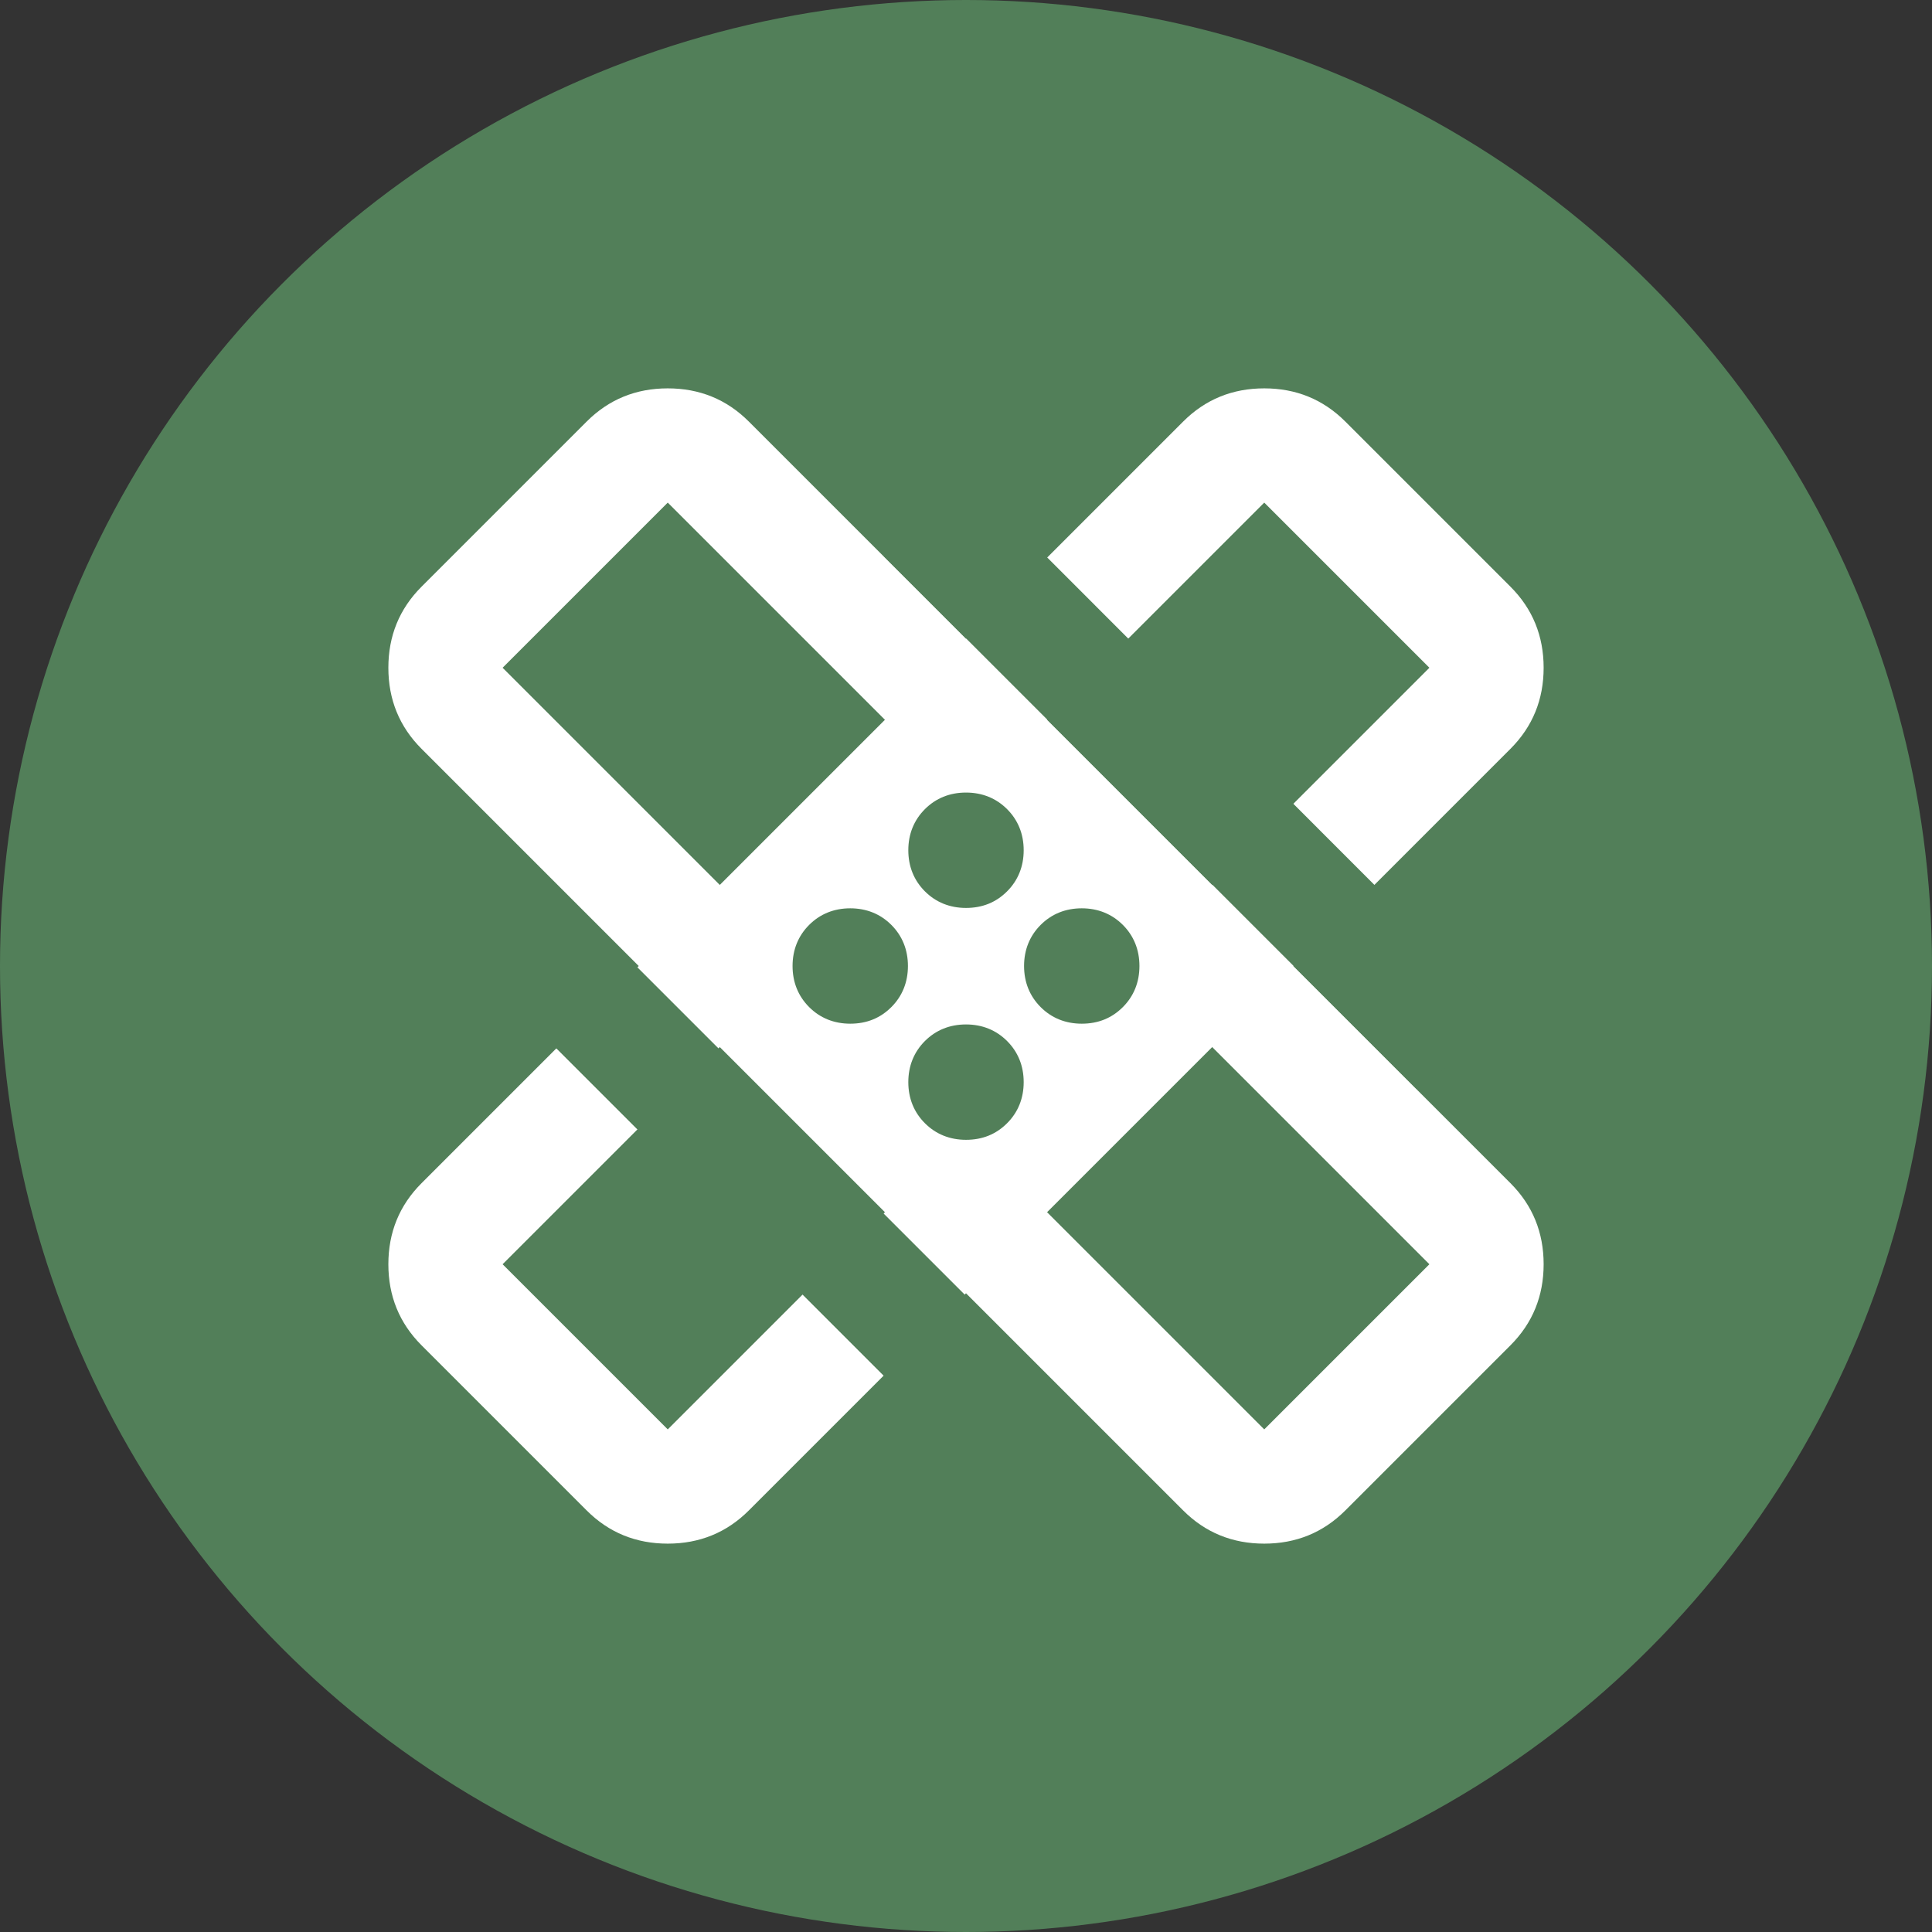
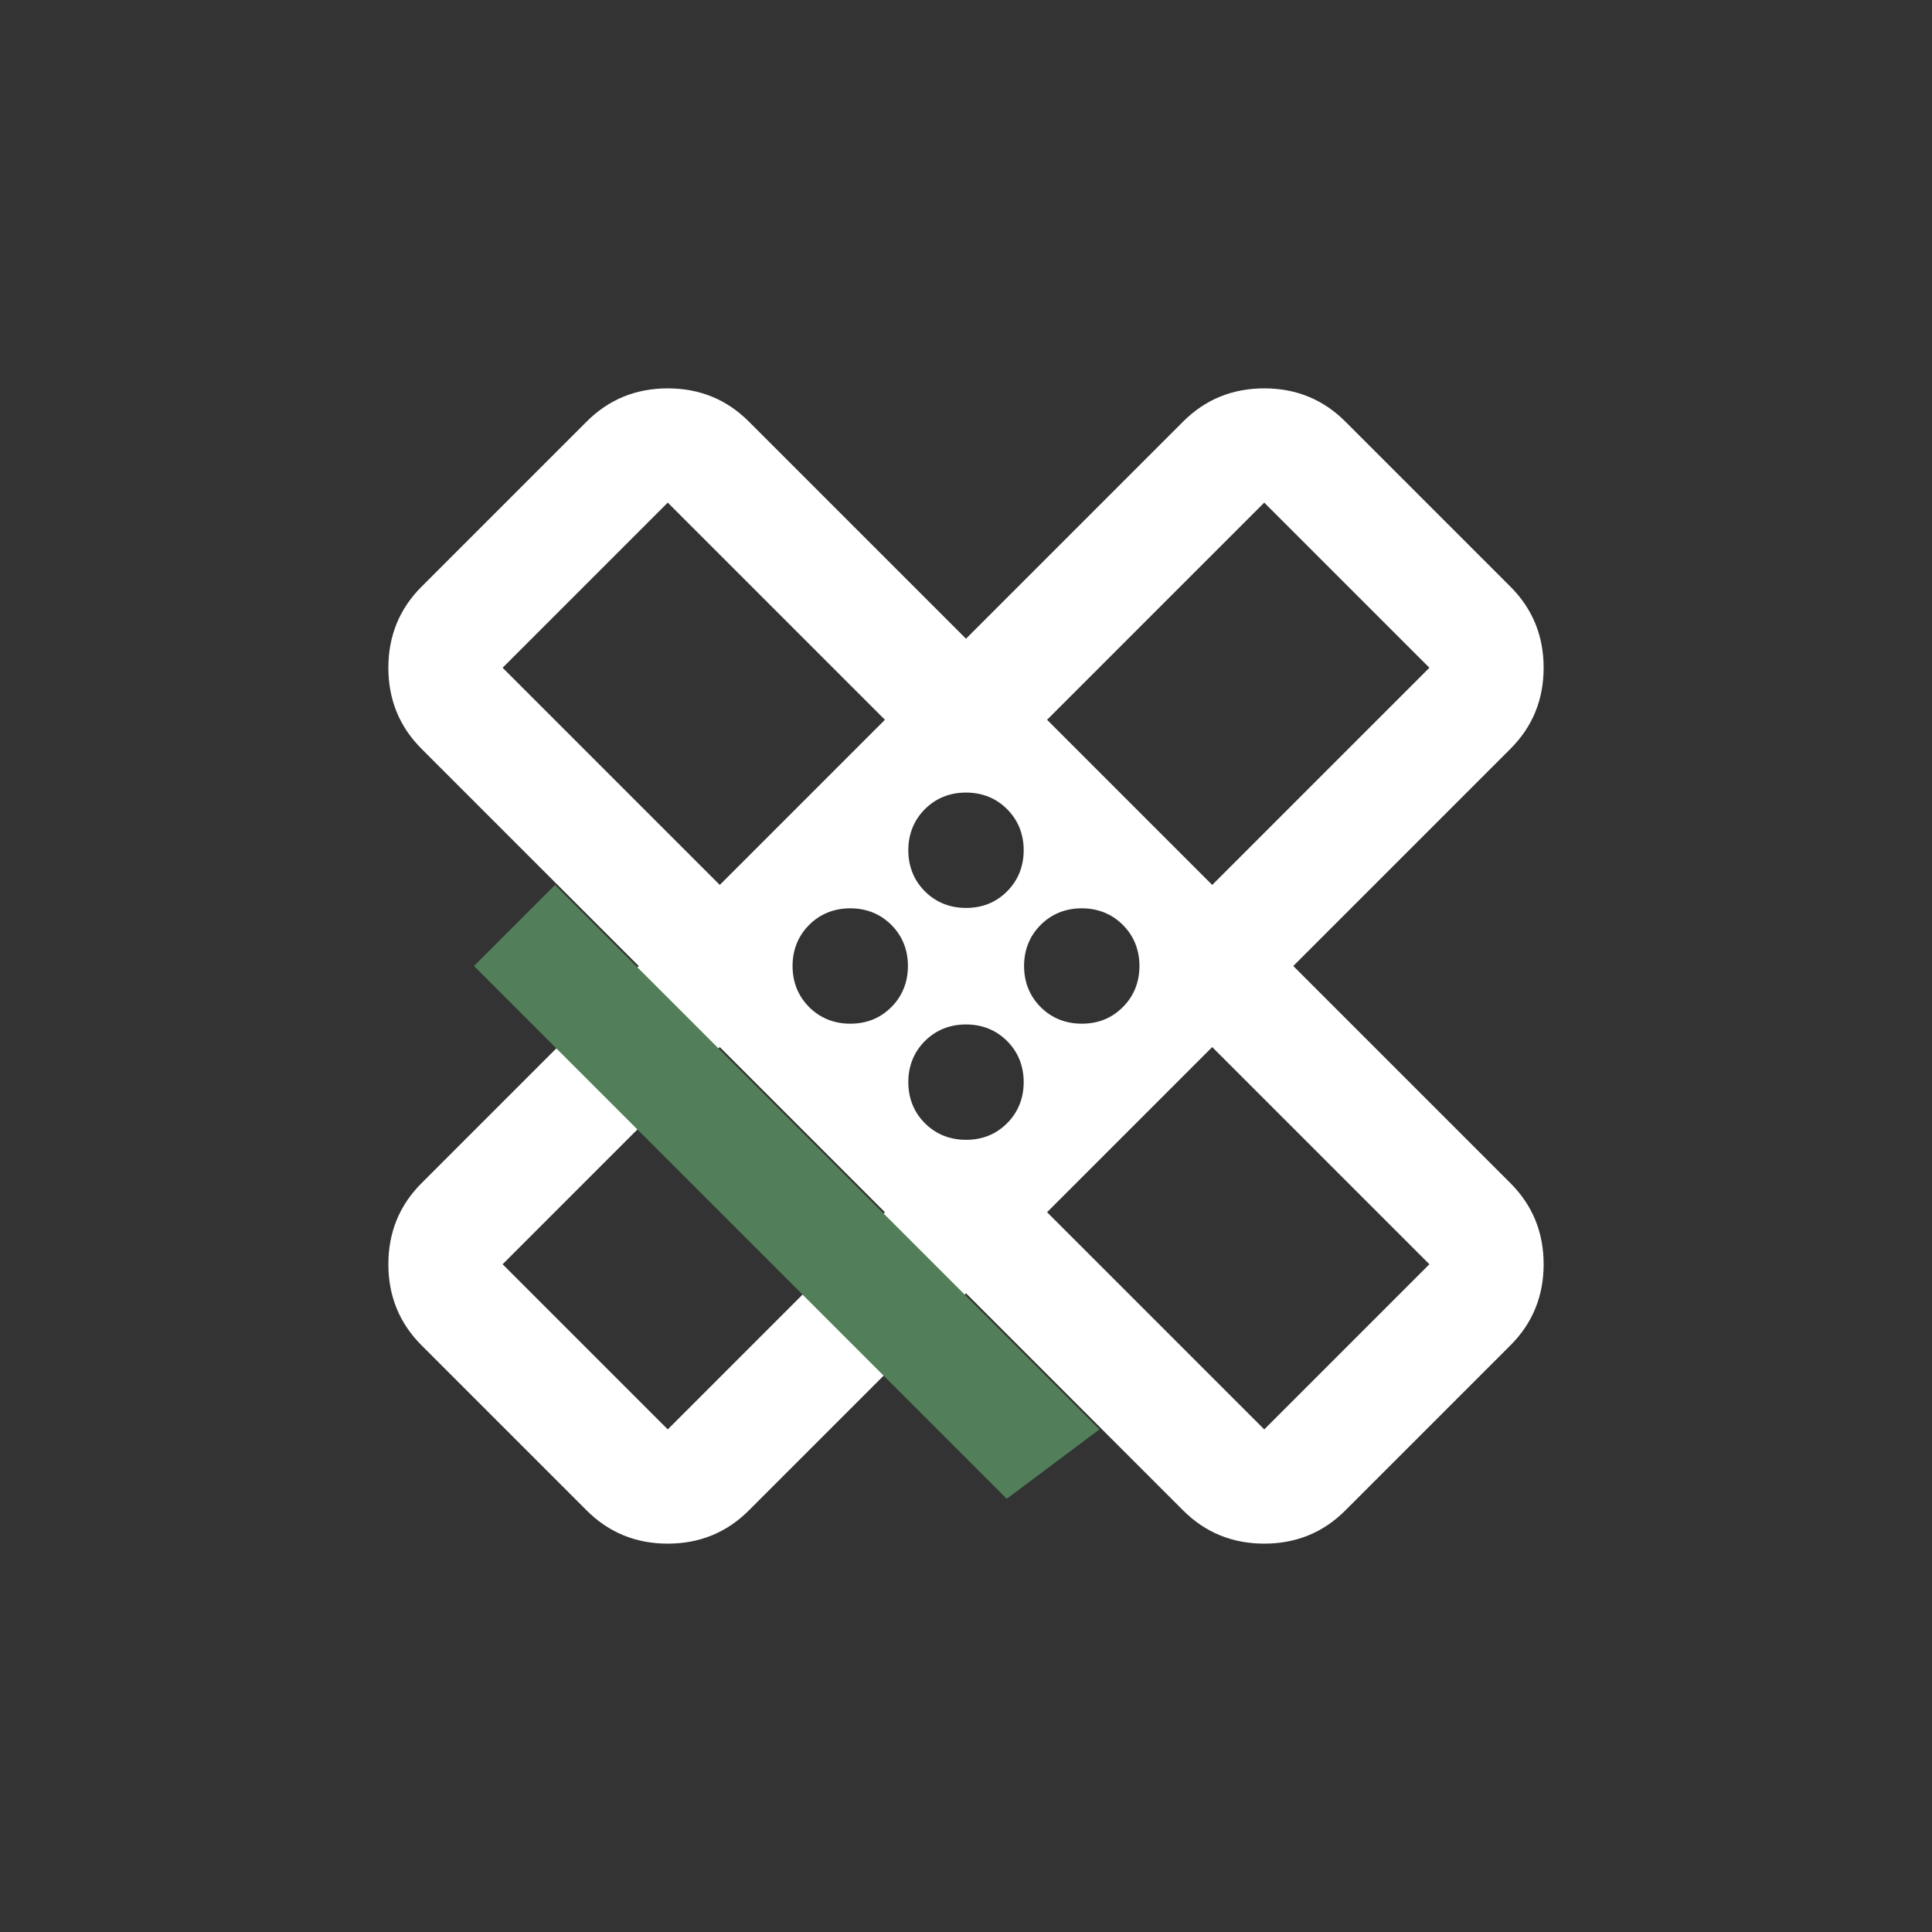
<svg xmlns="http://www.w3.org/2000/svg" id="Layer_1" data-name="Layer 1" viewBox="0 0 51.24 51.24">
  <rect x="0" y="0" width="51.24" height="51.24" fill="#333333" stroke="none" />
  <defs>
    <style>
      .cls-1 {
        fill: #fff;
      }

      .cls-2 {
        fill: #527f59;
      }
    </style>
  </defs>
-   <circle class="cls-2" cx="25.62" cy="25.62" r="25.62" />
  <g>
    <path class="cls-1" d="M25.62,34.3l-5.76,5.76c-.59.59-1.31.88-2.15.88s-1.56-.29-2.15-.88l-4.38-4.38c-.59-.59-.88-1.31-.88-2.15s.29-1.56.88-2.15l5.76-5.76-5.76-5.76c-.59-.59-.88-1.31-.88-2.15s.29-1.56.88-2.15l4.38-4.38c.59-.59,1.31-.88,2.15-.88s1.56.29,2.15.88l5.76,5.76,5.76-5.76c.59-.59,1.31-.88,2.15-.88s1.56.29,2.15.88l4.38,4.38c.59.59.88,1.31.88,2.15s-.29,1.56-.88,2.15l-5.76,5.76,5.76,5.76c.59.59.88,1.31.88,2.15s-.29,1.56-.88,2.15l-4.38,4.38c-.59.59-1.31.88-2.15.88s-1.56-.29-2.15-.88l-5.76-5.76ZM25.62,24.08c.44,0,.8-.15,1.09-.44.29-.29.44-.66.44-1.09s-.15-.8-.44-1.09c-.29-.29-.66-.44-1.09-.44s-.8.15-1.09.44-.44.66-.44,1.09.15.8.44,1.09.66.44,1.09.44ZM19.09,23.47l4.38-4.38-5.76-5.76-4.38,4.38,5.76,5.76ZM22.55,27.15c.44,0,.8-.15,1.09-.44s.44-.66.44-1.09-.15-.8-.44-1.09c-.29-.29-.66-.44-1.09-.44s-.8.15-1.09.44c-.29.29-.44.66-.44,1.09s.15.8.44,1.09.66.44,1.09.44ZM25.62,30.23c.44,0,.8-.15,1.09-.44.29-.29.44-.66.44-1.09s-.15-.8-.44-1.09c-.29-.29-.66-.44-1.09-.44s-.8.15-1.09.44-.44.66-.44,1.09.15.8.44,1.09.66.44,1.09.44ZM28.69,27.15c.44,0,.8-.15,1.09-.44s.44-.66.44-1.09-.15-.8-.44-1.09c-.29-.29-.66-.44-1.09-.44s-.8.15-1.09.44c-.29.29-.44.66-.44,1.09s.15.8.44,1.09.66.44,1.09.44ZM27.77,32.15l5.76,5.76,4.38-4.38-5.76-5.76-4.38,4.38ZM27.77,19.09l4.38,4.38,5.76-5.76-4.38-4.38-5.76,5.76ZM19.09,27.77l-5.76,5.76,4.38,4.38,5.76-5.76-4.38-4.38Z" />
    <polyline class="cls-2" points="26.7 39.75 12.57 25.62 14.72 23.47 29.16 37.91" />
-     <polyline class="cls-2" points="37.57 28.88 23.44 14.75 25.59 12.6 40.02 27.04" />
  </g>
</svg>